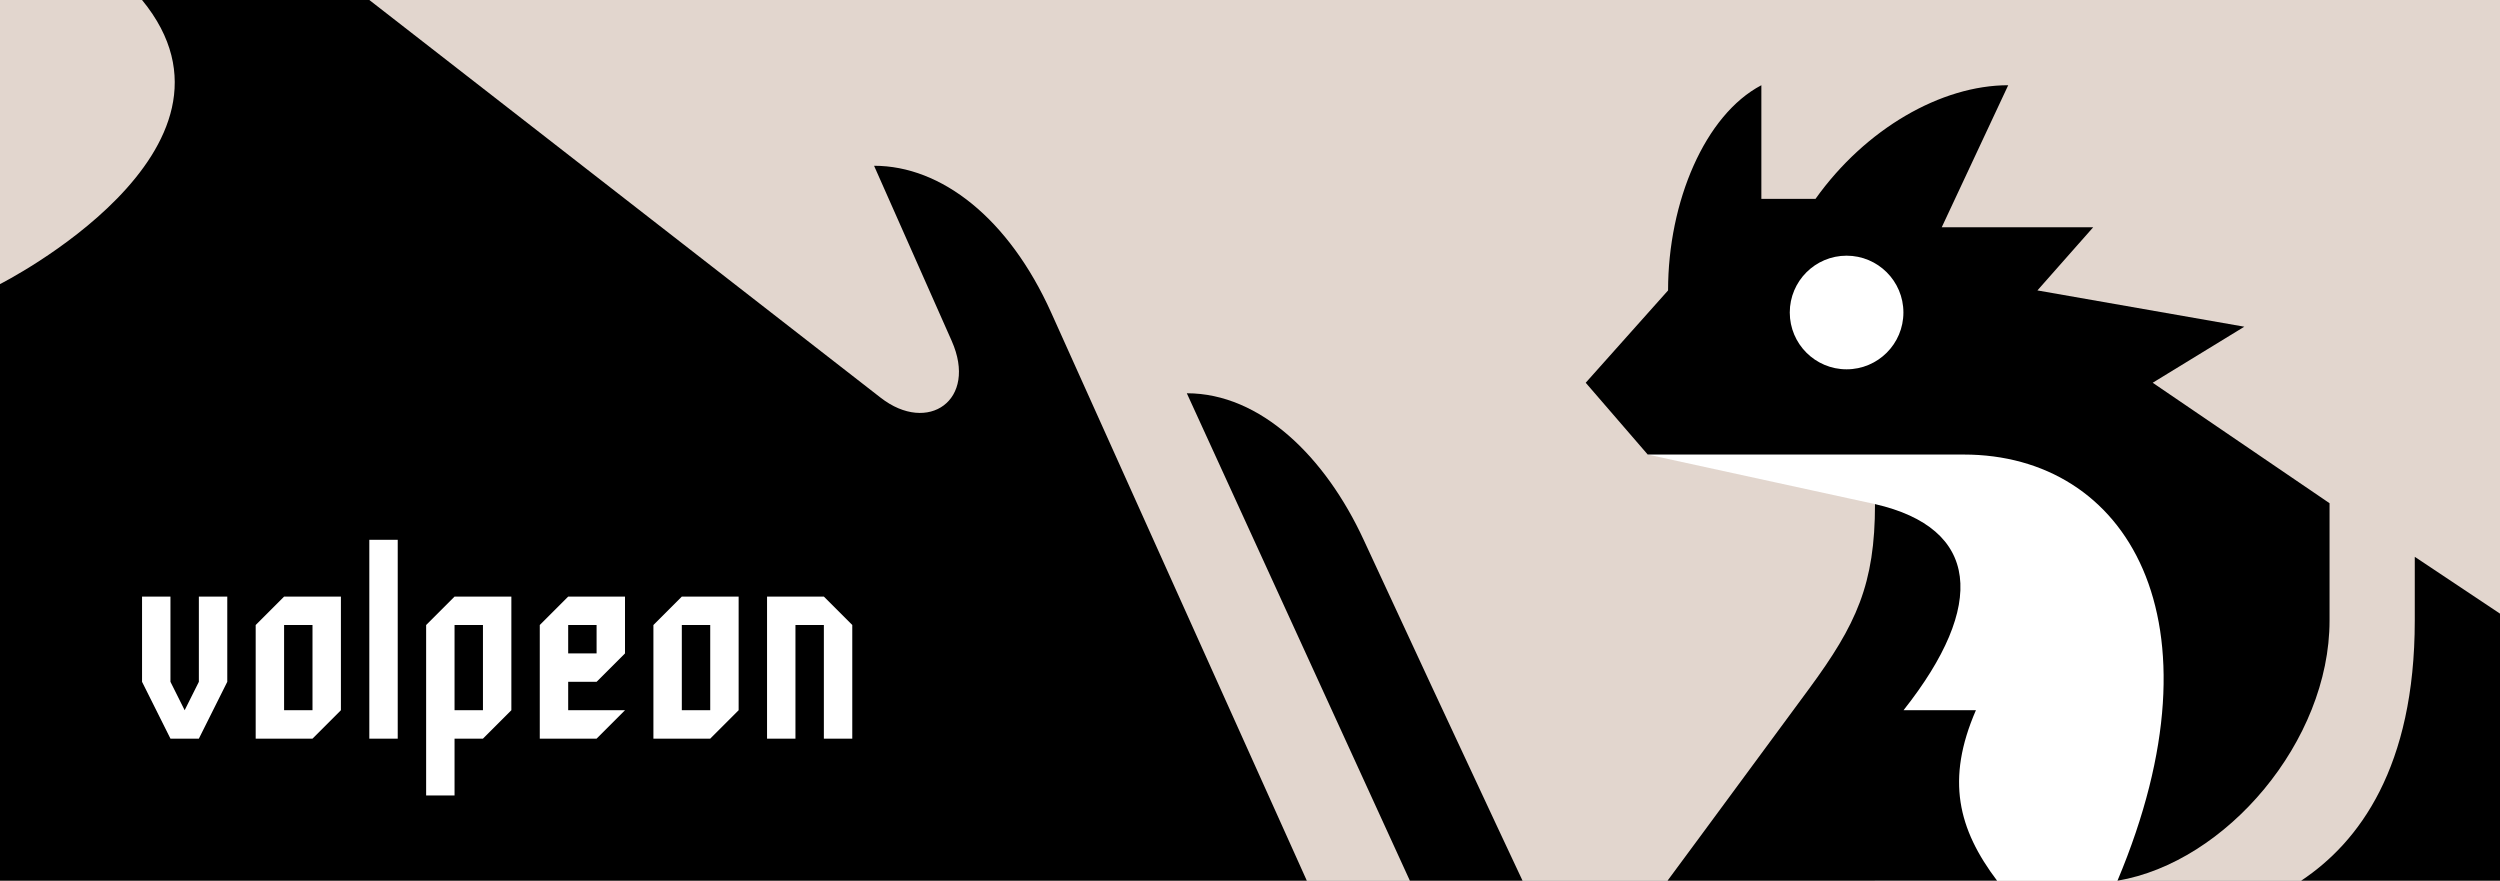
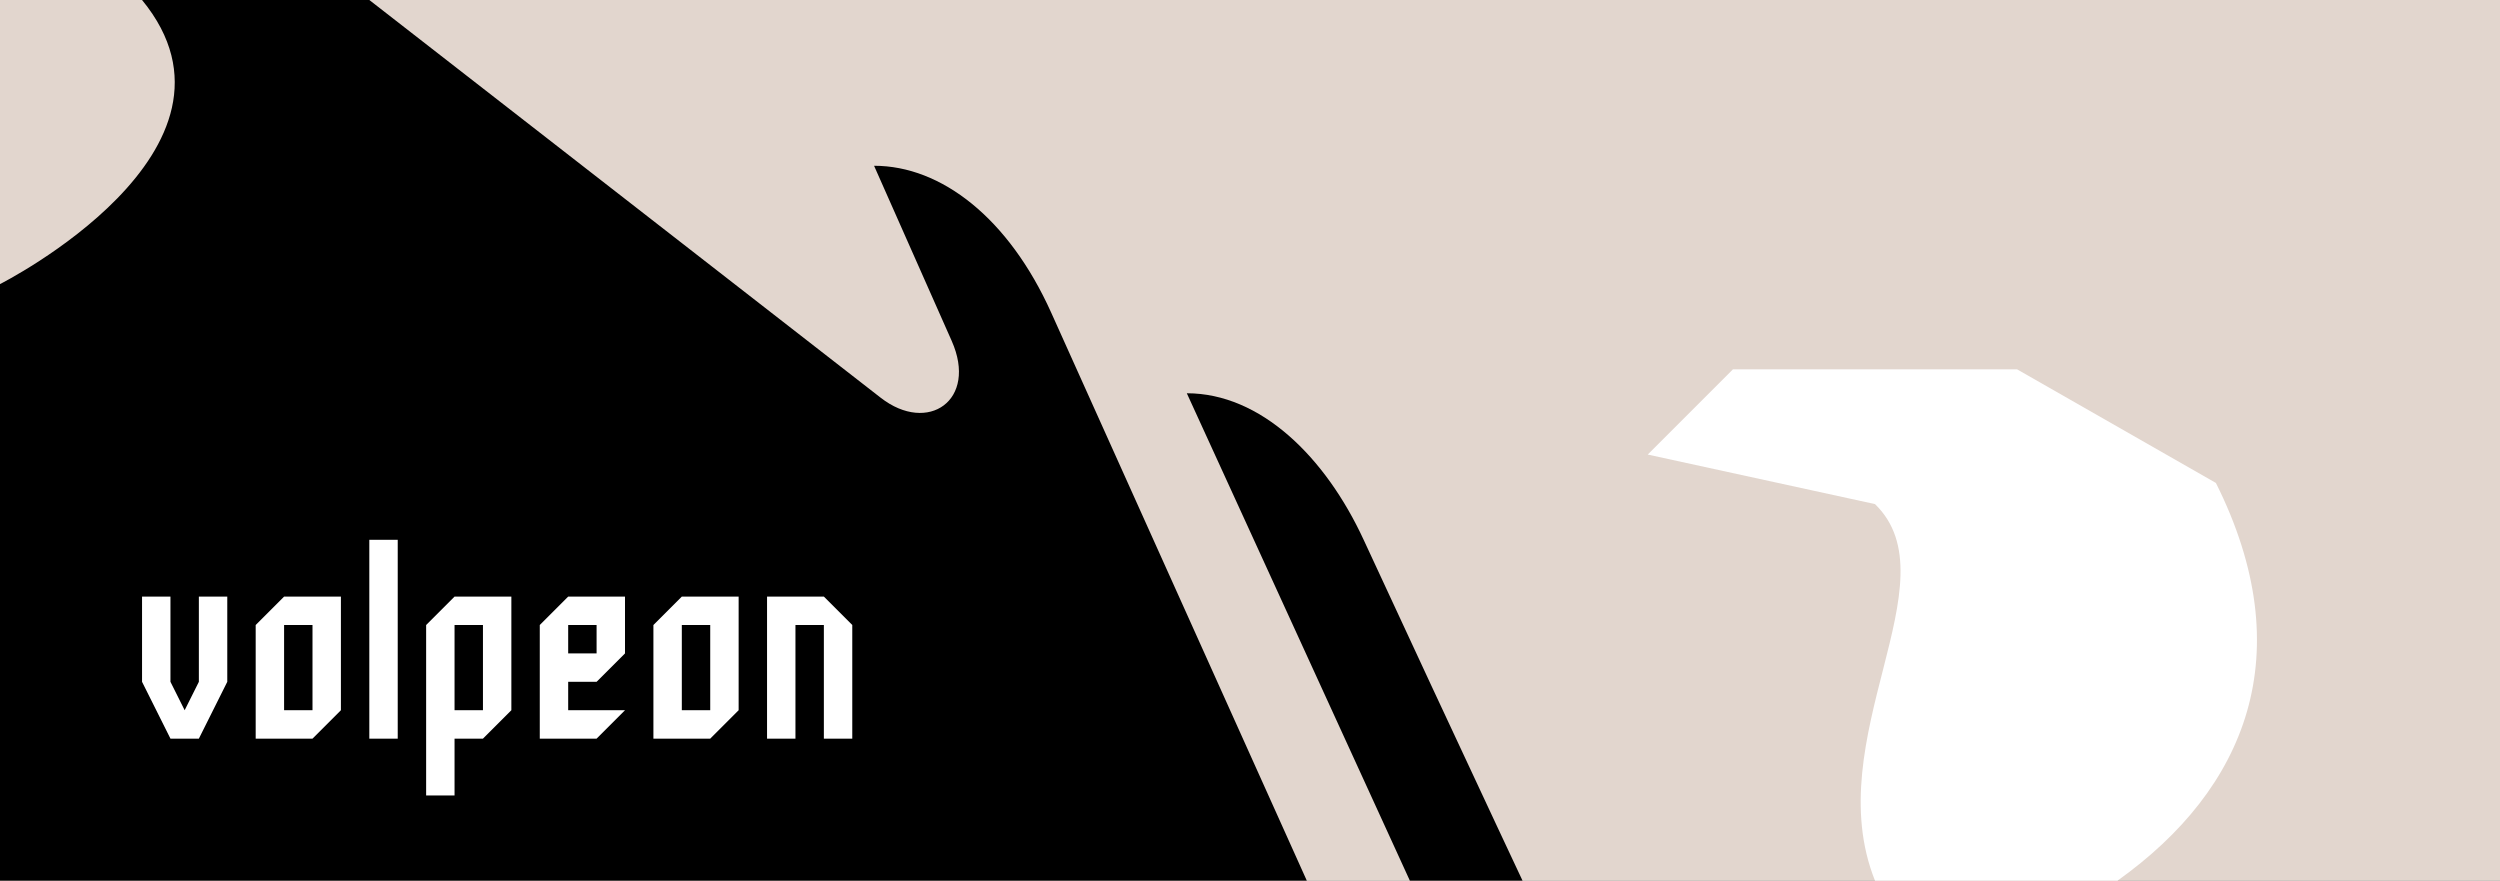
<svg xmlns="http://www.w3.org/2000/svg" width="88" height="31" viewBox="0 0 88 31" version="1.1" xml:space="preserve">
  <rect x="0" y="0" width="88" height="31" fill="#808080" stroke="none" />
  <clipPath id="_clip1">
    <rect x="0" y="0" width="88" height="31" />
  </clipPath>
  <g clip-path="url(#_clip1)">
    <rect x="0" y="0" width="88" height="31" style="fill:rgb(226,214,206);" />
-     <path d="M85,19.6L88,21.6L88,31L81,31C83.041,29.646 85,27.005 85,21.846L85,19.6Z" />
    <path d="M51,34L55,34C55,34 51.041,25.579 48,19C46.653,16.085 44.375,13.843 41.776,13.843L51,34Z" />
    <path d="M66,17.744C68.793,20.461 64,26 66,31L74.535,31C79.08,27.761 81,23 78,17L71,13L61,13L58,16L66,17.744Z" style="fill:white;" />
    <path d="M46,31L0,31L0,10C0,10 9.343,5.287 5,0L13,0C13,0 28.425,11.996 31,14C32.667,15.297 34.424,14.085 33.5,12C32.834,10.497 30.767,5.835 30.767,5.835C33.139,5.835 35.507,7.684 37,11C39.061,15.577 46,31 46,31Z" />
-     <path d="M66,17.744C69.68,18.59 69.946,21.283 67.004,25L69.552,25C68.49,27.444 68.926,29.184 70.297,31L58.697,31C58.697,31 60.089,29.121 63.674,24.252C65.346,21.981 66,20.564 66,17.744Z" />
-     <path d="M75.775,13.473L82,17.713L82,21.846C82,26.087 78.359,30.358 74.535,31C78.416,21.772 74.843,16 69.126,16L58,16L55.817,13.473L58.716,10.223C58.716,7.094 60.019,4.04 62,3L62,7L63.906,7C65.665,4.529 68.335,3 70.689,3L68.349,8L73.68,8L71.717,10.223L79,11.5L75.775,13.473Z" />
-     <circle cx="65" cy="11" r="2" style="fill:white;" />
    <path id="Text" d="M6,26L5,24L5,21L6,21L6,24L6.5,25L7,24L7,21L8,21L8,24L7,26L6,26ZM9,26L9,22L10,21L12,21L12,25L11,26L9,26ZM10,22L10,25L11,25L11,22L10,22ZM16,26L16,28L15,28L15,22L16,21L18,21L18,25L17,26L16,26ZM16,22L16,25L17,25L17,22L16,22ZM21,26L19,26L19,22L20,21L22,21L22,23L21,24L20,24L20,25L22,25L21,26ZM20,22L20,23L21,23L21,22L20,22ZM23,26L23,22L24,21L26,21L26,25L25,26L23,26ZM24,22L24,25L25,25L25,22L24,22ZM27,26L27,21L29,21L30,22L30,26L29,26L29,22L28,22L28,26L27,26ZM14,19L14,26L13,26L13,19L14,19Z" style="fill:white;" />
  </g>
</svg>